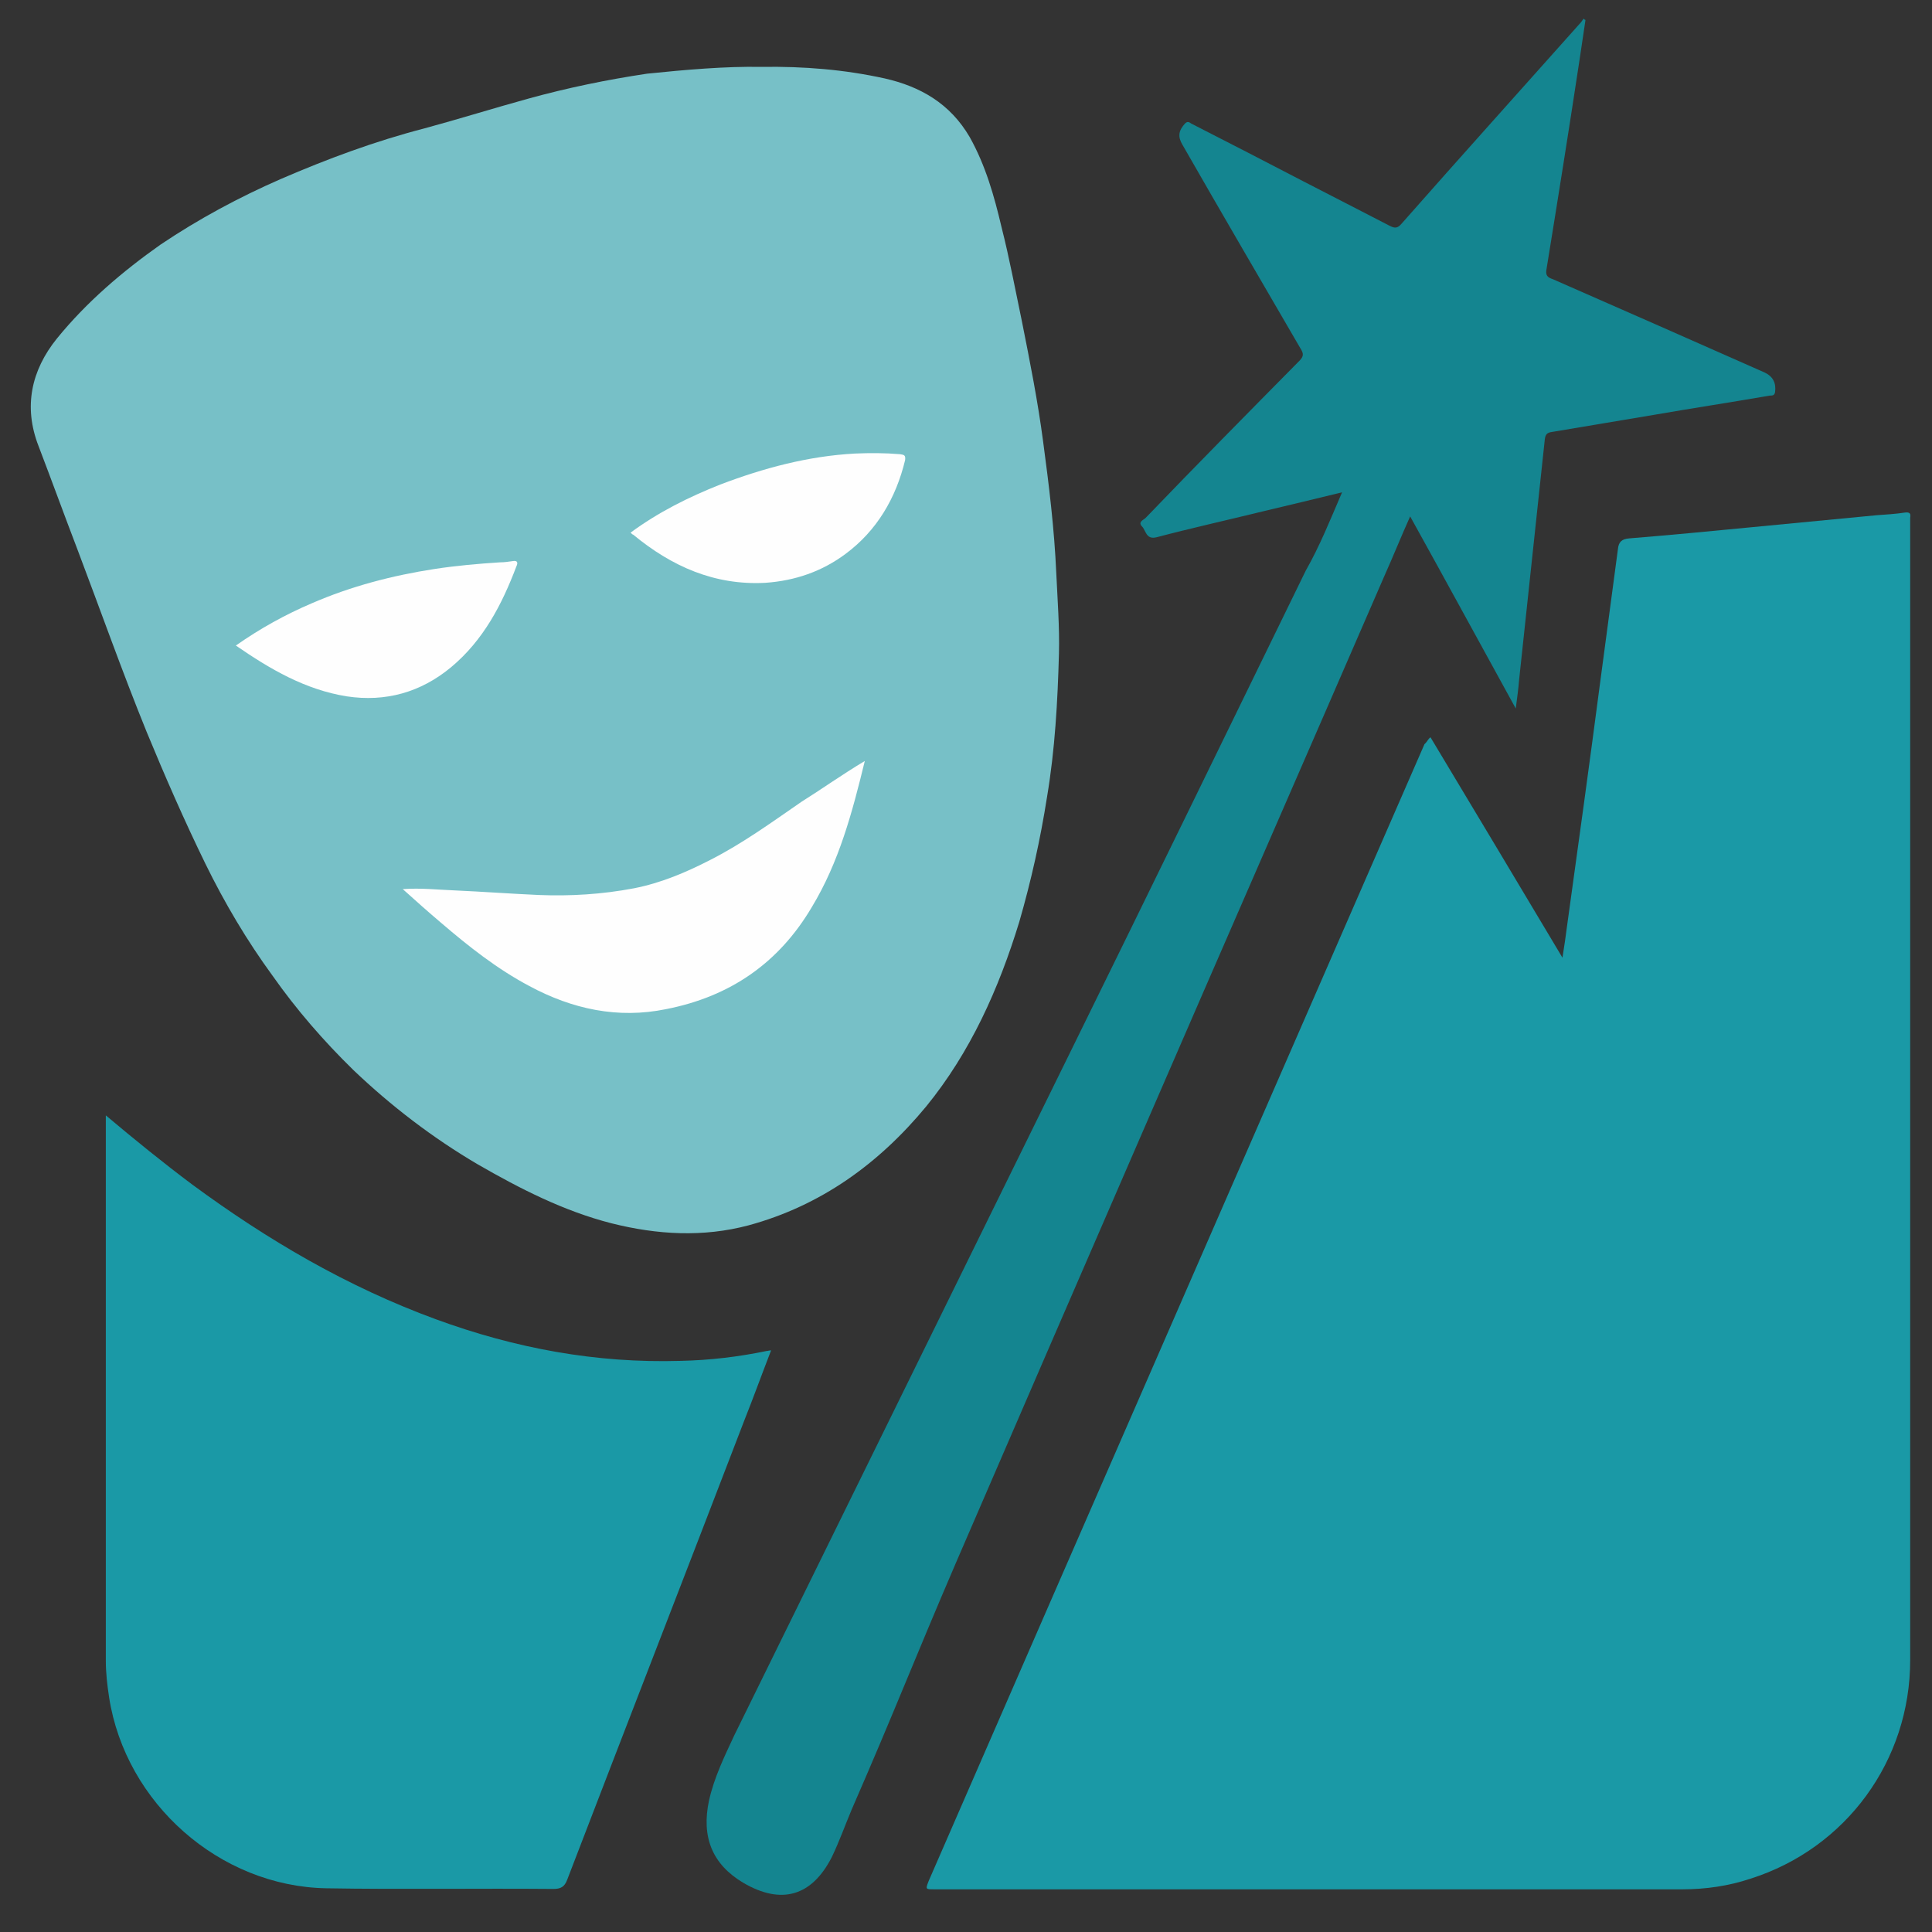
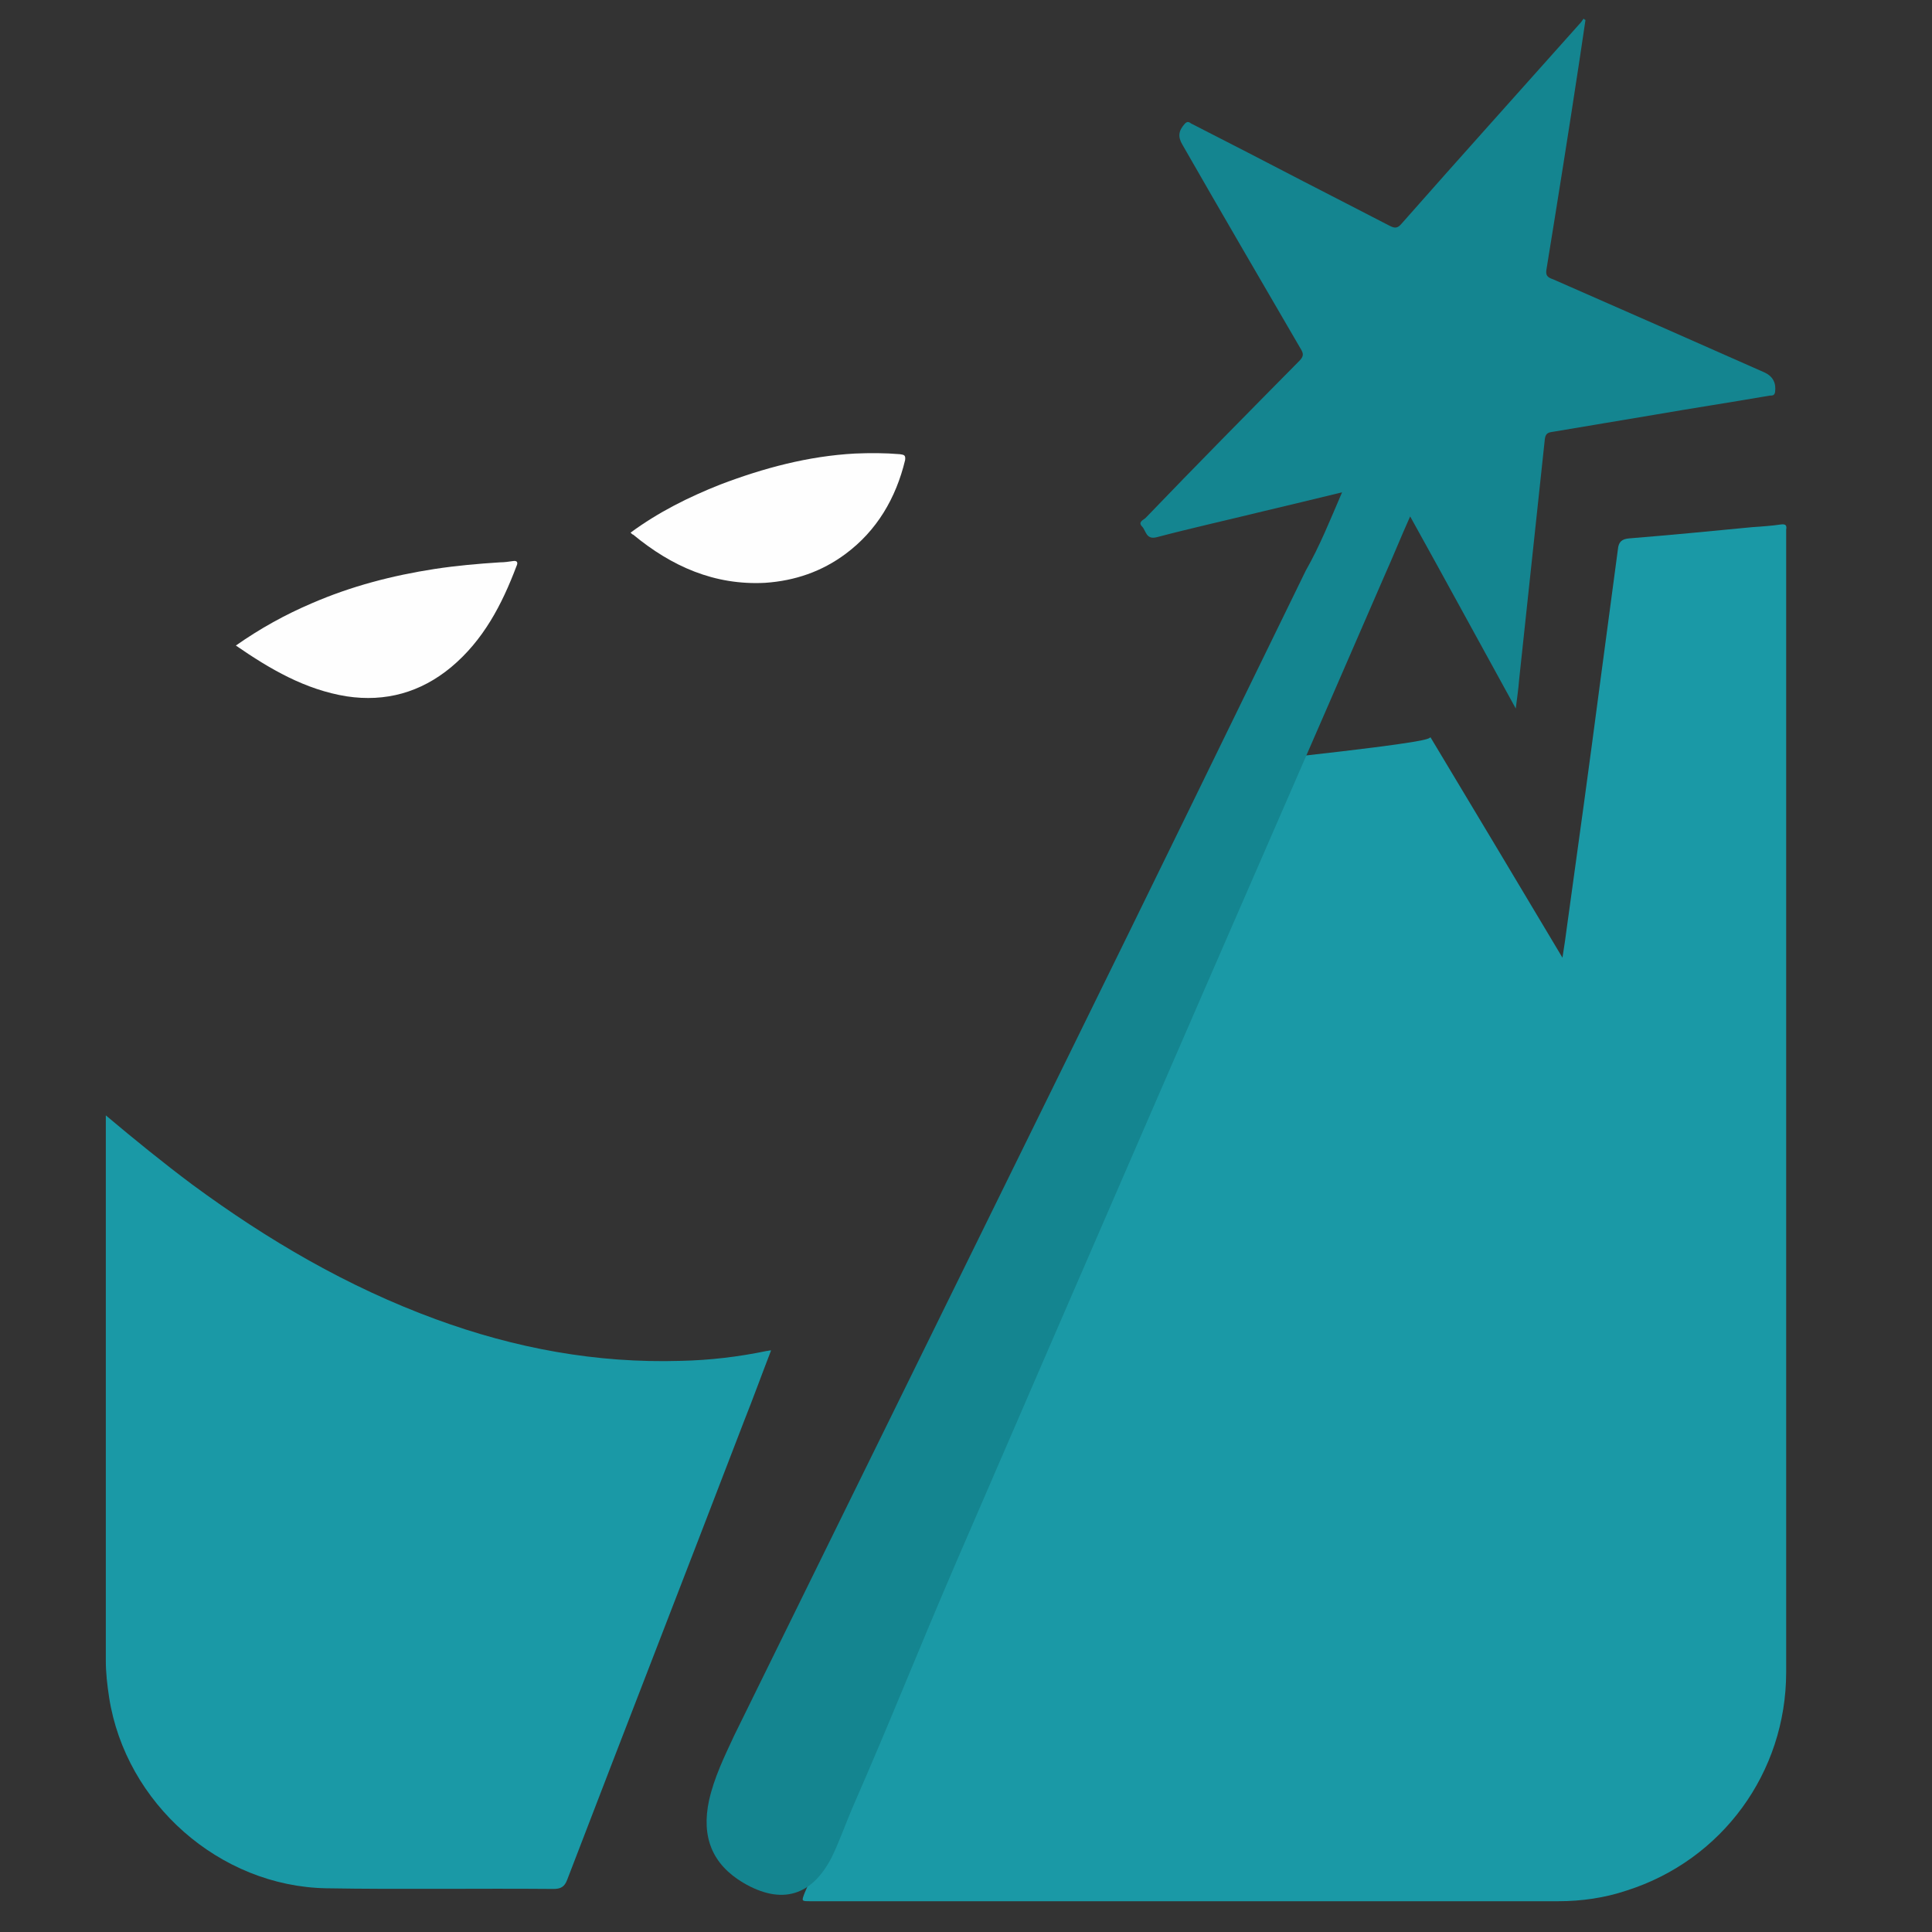
<svg xmlns="http://www.w3.org/2000/svg" version="1.1" id="Layer_1" x="0px" y="0px" width="150px" height="150px" viewBox="231 321 150 150" enable-background="new 231 321 150 150" xml:space="preserve">
  <rect x="231" y="321" width="150" height="150" fill="#333333" stroke="none" />
  <g>
-     <path fill="#1A99A6" d="M342.063,378.243c3.379,5.634,6.768,11.269,10.246,17.111c0.148-0.923,0.258-1.689,0.357-2.464   c0.874-6.3,1.738-12.55,2.563-18.86c0.457-3.428,0.924-6.916,1.381-10.354c0.051-0.616,0.309-0.825,0.875-0.875   c3.18-0.258,6.409-0.566,9.58-0.875c3.229-0.308,6.458-0.616,9.628-0.924c0.716-0.05,1.491-0.099,2.207-0.208   c0.406-0.049,0.456,0.1,0.406,0.407c0,0.308,0,0.617,0,0.924c0,29.254,0,58.52,0,87.774c0,7.791-4.968,14.606-12.401,16.962   c-1.688,0.566-3.488,0.825-5.276,0.825c-19.367,0-38.734,0-58.112,0c-0.666,0-0.666,0-0.407-0.666   c12.809-29.413,25.667-58.827,38.485-88.241C341.806,378.601,341.855,378.393,342.063,378.243z" />
-     <path fill="#77C0C7" d="M290.103,326.193c3.329-0.05,6.459,0.209,9.58,0.895c2.762,0.626,5.078,1.938,6.608,4.561   c1.232,2.206,1.897,4.561,2.465,6.976c0.615,2.415,1.072,4.879,1.589,7.344c0.617,3.1,1.232,6.19,1.64,9.291   c0.458,3.409,0.875,6.827,1.024,10.235c0.1,2.097,0.258,4.193,0.208,6.24c-0.1,3.727-0.308,7.453-0.924,11.129   c-0.518,3.309-1.232,6.509-2.156,9.708c-1.59,5.197-3.796,10.126-7.225,14.329c-3.687,4.462-8.198,7.711-13.782,9.231   c-3.538,0.944-7.125,0.735-10.663-0.158c-3.687-0.944-7.075-2.673-10.354-4.562c-3.488-2.047-6.717-4.512-9.688-7.344   c-2.306-2.256-4.402-4.67-6.25-7.294c-1.998-2.732-3.736-5.664-5.228-8.714c-1.639-3.359-3.13-6.768-4.561-10.235   c-1.897-4.671-3.587-9.45-5.375-14.17c-1.024-2.673-1.998-5.355-3.021-8.029c-1.182-3.041-0.566-5.873,1.431-8.347   c2.305-2.832,5.078-5.197,8.049-7.293c2.971-1.998,6.102-3.677,9.331-5.088c3.637-1.57,7.324-2.941,11.169-3.935   c2.712-0.735,5.376-1.57,8.049-2.305c3.021-0.835,6.101-1.471,9.222-1.938C284.261,326.412,287.282,326.144,290.103,326.193z" />
+     <path fill="#1A99A6" d="M342.063,378.243c3.379,5.634,6.768,11.269,10.246,17.111c0.148-0.923,0.258-1.689,0.357-2.464   c0.874-6.3,1.738-12.55,2.563-18.86c0.457-3.428,0.924-6.916,1.381-10.354c0.051-0.616,0.309-0.825,0.875-0.875   c3.18-0.258,6.409-0.566,9.58-0.875c0.716-0.05,1.491-0.099,2.207-0.208   c0.406-0.049,0.456,0.1,0.406,0.407c0,0.308,0,0.617,0,0.924c0,29.254,0,58.52,0,87.774c0,7.791-4.968,14.606-12.401,16.962   c-1.688,0.566-3.488,0.825-5.276,0.825c-19.367,0-38.734,0-58.112,0c-0.666,0-0.666,0-0.407-0.666   c12.809-29.413,25.667-58.827,38.485-88.241C341.806,378.601,341.855,378.393,342.063,378.243z" />
    <path fill="#1A99A6" d="M239.216,407.598c2.255,1.897,4.461,3.687,6.717,5.375c5.843,4.304,12.044,7.94,18.91,10.455   c6.151,2.255,12.451,3.427,19.009,3.229c2.256-0.049,4.462-0.309,6.658-0.765c0.1,0,0.209-0.05,0.358-0.05   c-0.715,1.848-1.381,3.687-2.097,5.485c-4.561,11.885-9.172,23.729-13.733,35.614c-0.209,0.565-0.517,0.716-1.073,0.716   c-5.893-0.051-11.785,0.049-17.628-0.051c-8.297-0.149-15.581-6.608-16.863-14.806c-0.149-0.983-0.258-1.898-0.258-2.872   c0-13.882,0-27.774,0-41.655C239.216,408.064,239.216,407.905,239.216,407.598z" />
    <path fill="#148590" d="M335.197,359.224c-2.156,0.517-4.203,1.024-6.2,1.491c-2.713,0.666-5.486,1.282-8.198,1.997   c-0.824,0.208-0.824-0.517-1.122-0.825c-0.358-0.358,0.099-0.517,0.258-0.666c3.944-4.104,7.939-8.148,11.934-12.192   c0.358-0.358,0.358-0.567,0.1-0.974c-3.07-5.277-6.15-10.553-9.172-15.83c-0.358-0.616-0.308-1.073,0.21-1.639   c0.258-0.259,0.406,0,0.565,0.05c2.922,1.49,5.793,2.971,8.655,4.461c2.206,1.123,4.461,2.306,6.657,3.429   c0.408,0.209,0.617,0.209,0.924-0.149c4.562-5.177,9.173-10.295,13.783-15.472c0.149-0.149,0.259-0.308,0.358-0.457   c0.049,0.05,0.099,0.099,0.148,0.099c-0.148,1.024-0.309,2.047-0.457,3.071c-0.824,5.436-1.689,10.861-2.564,16.247   c-0.099,0.517,0.051,0.666,0.518,0.825c5.484,2.404,10.971,4.819,16.396,7.224c0.666,0.308,0.924,0.825,0.825,1.54   c-0.05,0.259-0.209,0.259-0.407,0.259c-2.972,0.517-5.992,0.974-8.963,1.491c-2.664,0.457-5.277,0.874-7.939,1.331   c-0.408,0.05-0.518,0.209-0.566,0.566c-0.667,6.25-1.332,12.451-1.998,18.702c-0.05,0.666-0.148,1.332-0.258,2.206   c-2.764-5.018-5.436-9.937-8.199-14.915c-0.715,1.59-1.331,3.13-1.996,4.611c-6.201,14.299-12.452,28.588-18.652,42.888   c-4.869,11.219-9.739,22.448-14.607,33.717c-3.329,7.74-4.73,11.447-8.108,19.188c-0.517,1.233-0.974,2.514-1.541,3.687   c-1.54,3.021-3.896,3.737-6.867,1.998c-2.404-1.432-3.279-3.538-2.663-6.409c0.407-1.789,1.183-3.379,1.947-5.019   c9.381-19.06,16.813-34.202,26.194-53.263c6.102-12.401,12.144-24.802,18.195-37.204   C333.448,363.427,334.273,361.38,335.197,359.224z" />
-     <path fill="#FEFEFE" d="M298.143,380.082c-0.974,3.995-1.998,7.841-4.104,11.329c-2.563,4.352-6.35,6.966-11.329,7.939   c-3.736,0.766-7.273,0-10.602-1.789c-2.514-1.332-4.71-3.07-6.867-4.918c-0.974-0.825-1.947-1.689-2.971-2.613   c1.431-0.1,2.713,0.049,3.995,0.099c2.206,0.099,4.353,0.259,6.558,0.358c2.465,0.099,4.919-0.05,7.384-0.517   c2.097-0.408,4.044-1.232,5.942-2.207c2.514-1.281,4.77-2.921,7.075-4.511C294.764,382.288,296.354,381.155,298.143,380.082z" />
    <path fill="#FEFEFE" d="M249.312,371.119c1.898-1.332,3.846-2.405,5.893-3.279c3.071-1.332,6.25-2.156,9.53-2.664   c1.689-0.258,3.378-0.407,5.078-0.516c0.357,0,0.666-0.05,1.023-0.1c0.308-0.05,0.407,0.1,0.258,0.408   c-1.123,2.971-2.563,5.743-5.078,7.84c-2.354,1.948-5.078,2.713-8.099,2.256C254.698,374.547,251.976,372.957,249.312,371.119z" />
    <path fill="#FEFEFE" d="M279.958,362.354c2.156-1.59,4.512-2.763,6.966-3.736c3.379-1.282,6.816-2.207,10.454-2.405   c1.183-0.049,2.305-0.049,3.488,0.05c0.308,0.05,0.457,0.05,0.407,0.457c-0.715,2.972-2.206,5.485-4.611,7.274   c-1.848,1.381-3.944,2.097-6.25,2.256c-3.945,0.208-7.274-1.282-10.245-3.736C280.107,362.503,280.058,362.454,279.958,362.354z" />
  </g>
</svg>